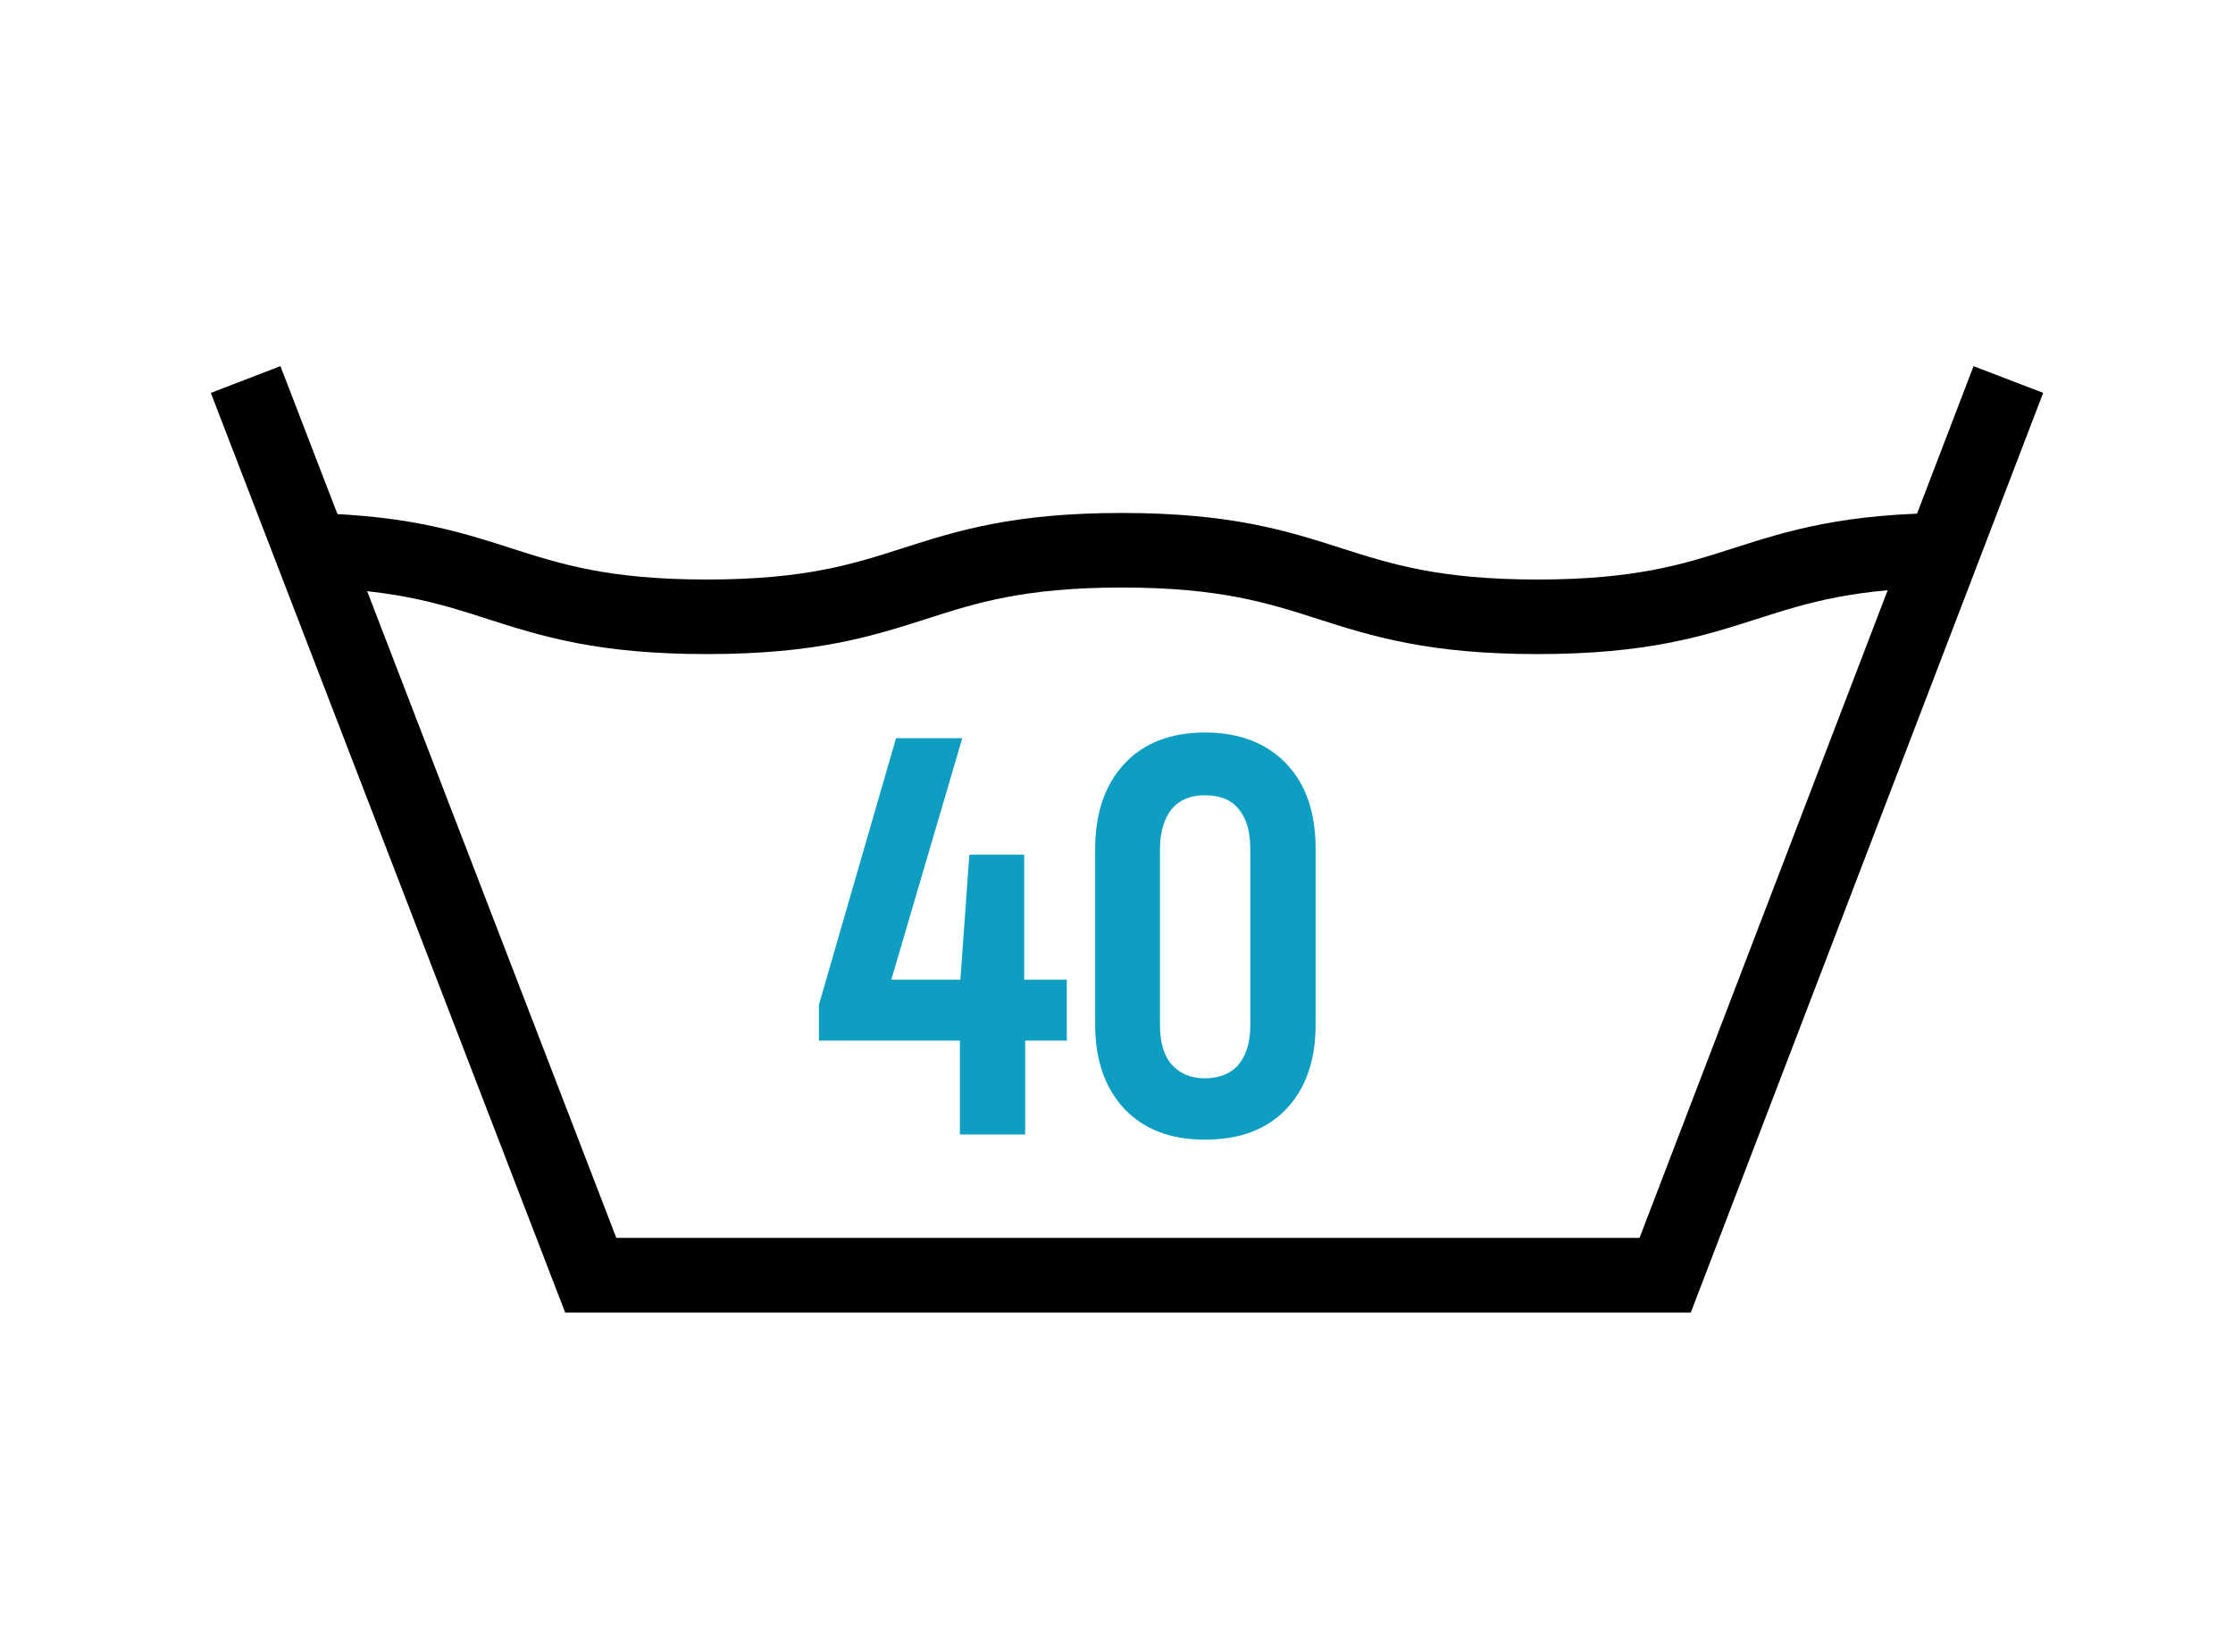
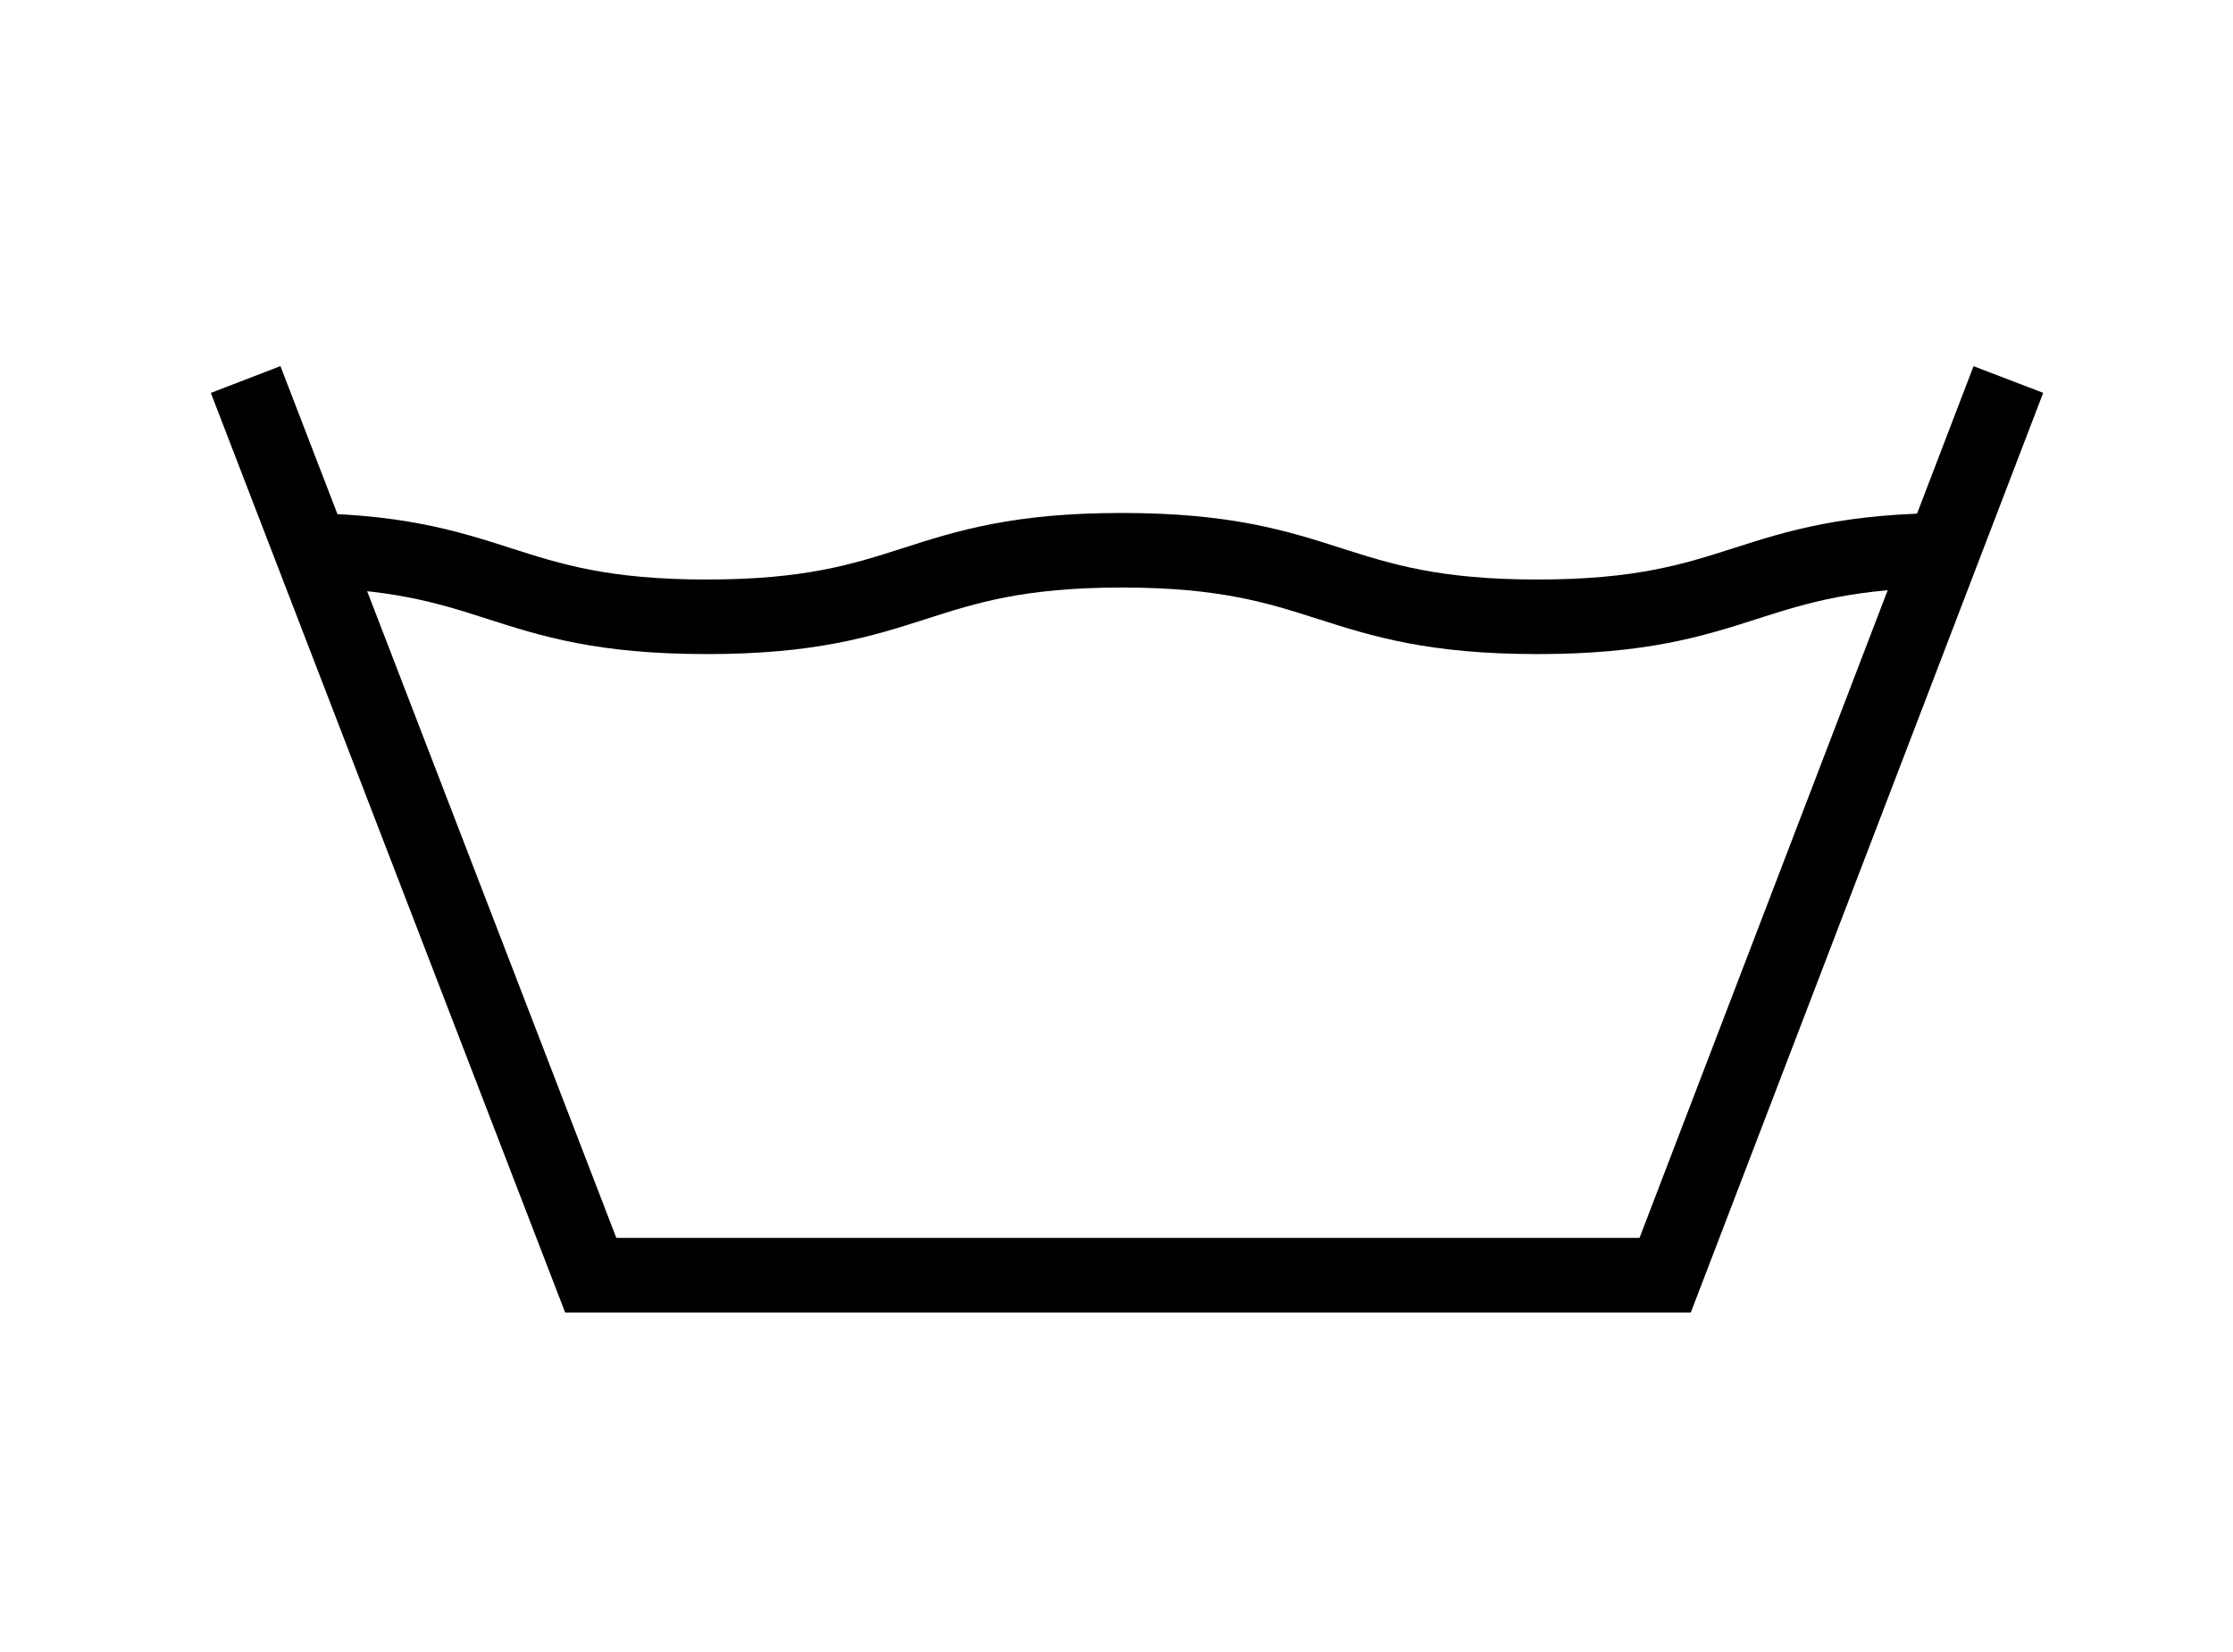
<svg xmlns="http://www.w3.org/2000/svg" width="100" height="74" viewBox="0 0 100 74" fill="none">
-   <path d="M47.817 46.612H45.91V50.818H42.987V46.612H36.674V45.006L40.127 33.066H43.093L39.915 43.886H43.008L43.41 38.286H45.868V43.886H47.774V46.591L47.817 46.612Z" fill="#0D9EC1" />
-   <path d="M50.358 49.677C49.49 48.747 49.045 47.5 49.045 45.894V38.032C49.045 36.405 49.49 35.137 50.358 34.207C51.227 33.277 52.434 32.812 53.96 32.812C55.485 32.812 56.714 33.277 57.603 34.207C58.493 35.137 58.917 36.405 58.917 38.032V45.894C58.917 47.5 58.472 48.768 57.603 49.677C56.714 50.607 55.506 51.05 53.96 51.05C52.413 51.05 51.227 50.585 50.358 49.677ZM55.464 47.69C55.803 47.289 55.993 46.697 55.993 45.915V38.053C55.993 37.25 55.824 36.658 55.464 36.236C55.125 35.813 54.616 35.623 53.96 35.623C53.303 35.623 52.816 35.834 52.477 36.236C52.138 36.658 51.947 37.25 51.947 38.053V45.915C51.947 46.697 52.117 47.289 52.477 47.69C52.837 48.092 53.324 48.303 53.96 48.303C54.595 48.303 55.125 48.092 55.464 47.69Z" fill="#0D9EC1" />
  <path d="M11 17L26.455 57.121H74.571L89.94 17" stroke="black" stroke-width="3.34" stroke-miterlimit="10" />
  <path d="M13.068 24.648C22.347 24.648 22.347 27.629 31.654 27.629C40.962 27.629 40.962 24.648 50.24 24.648C59.519 24.648 59.548 27.629 68.855 27.629C78.162 27.629 78.162 24.648 87.47 24.648" stroke="black" stroke-width="3.34" stroke-miterlimit="10" />
</svg>